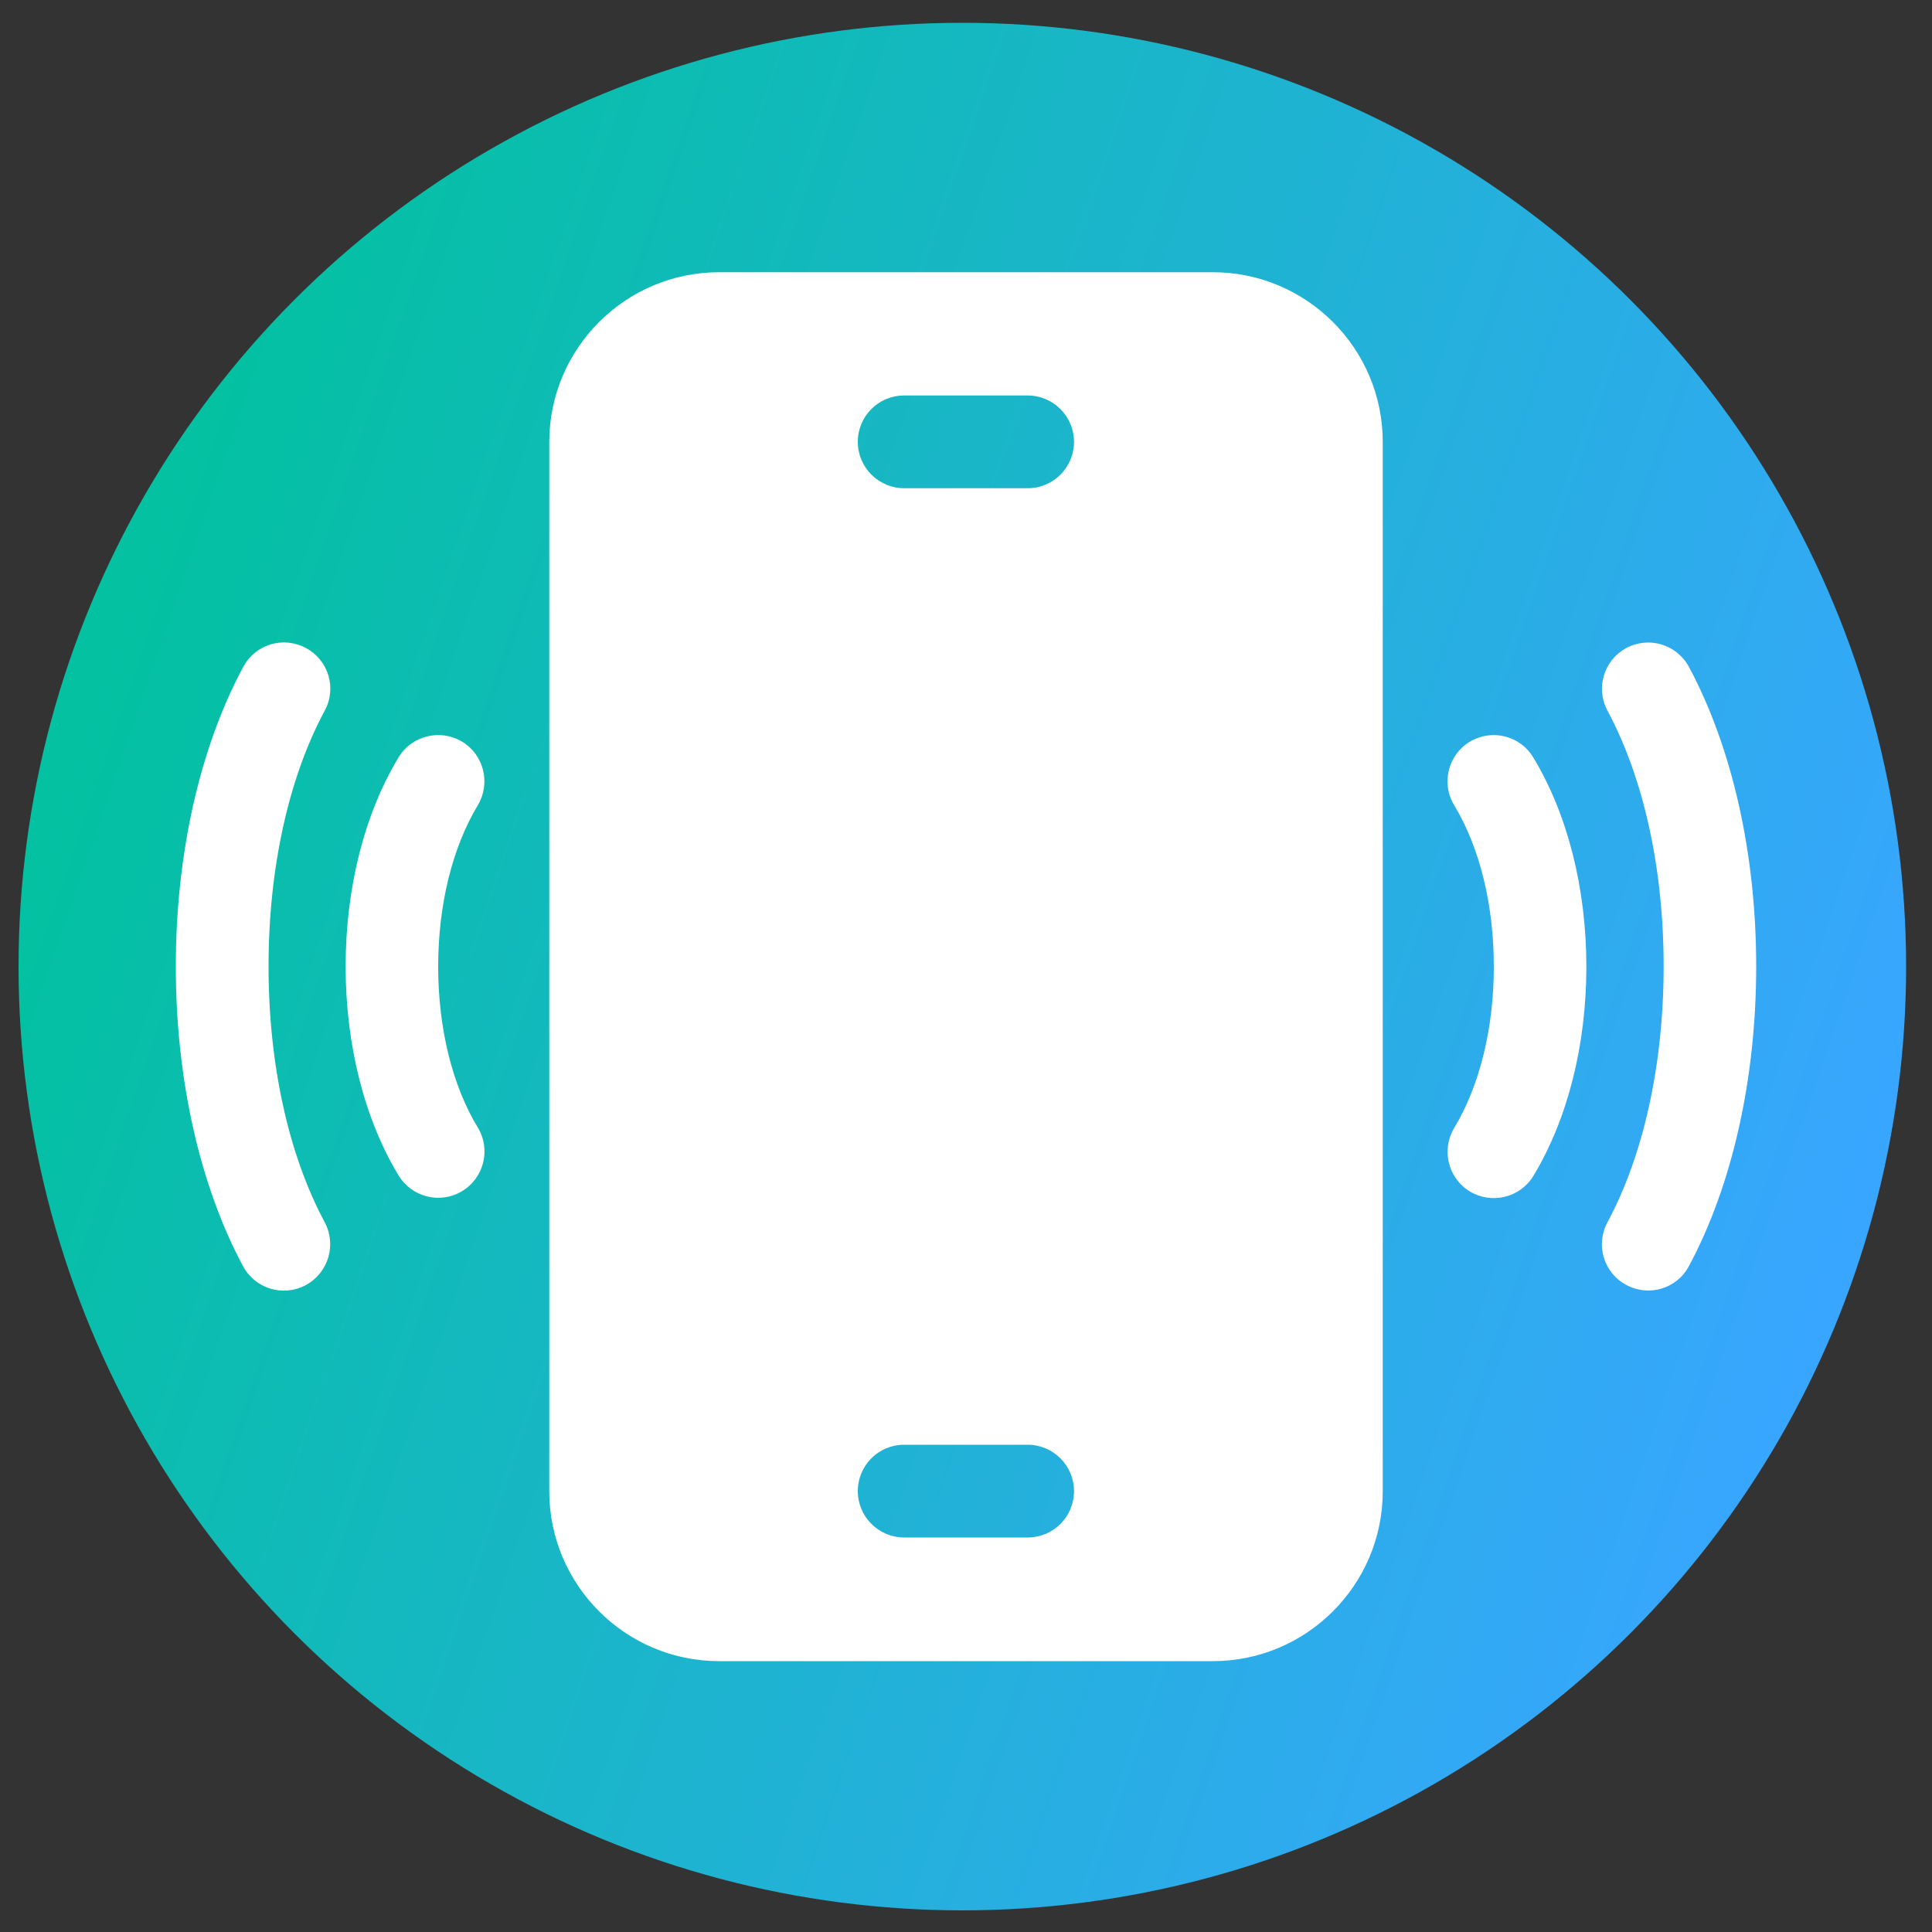
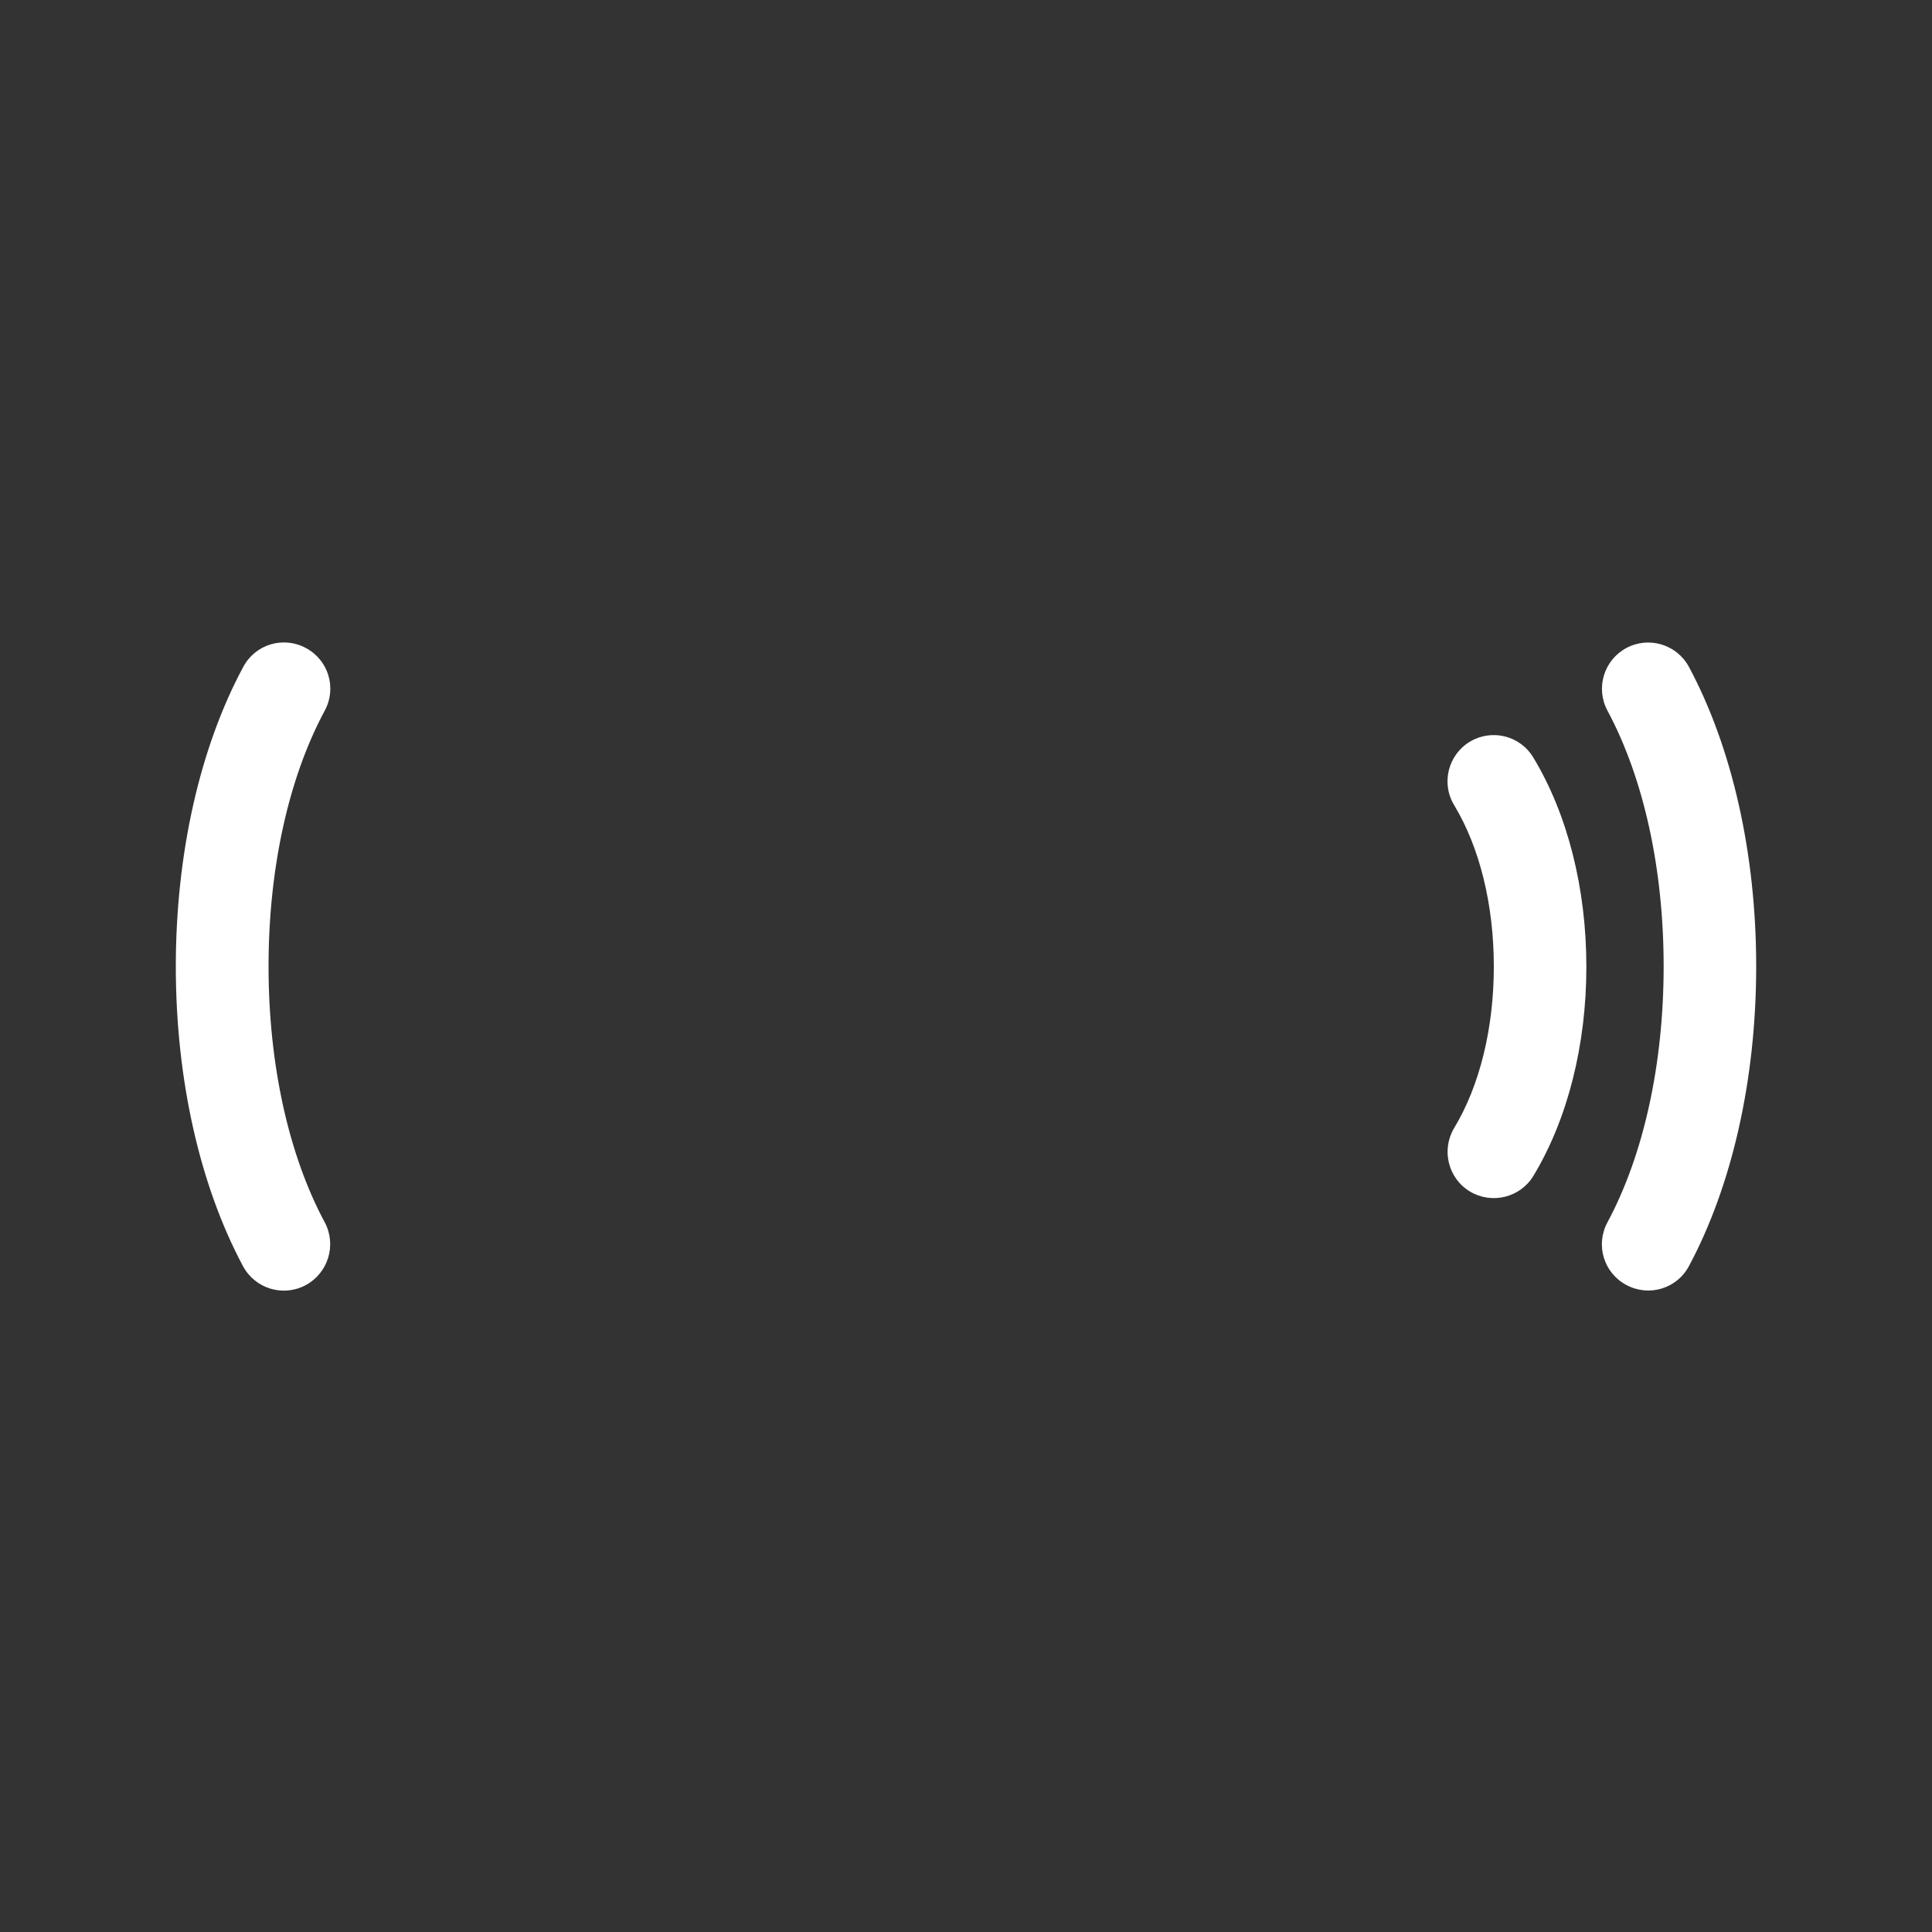
<svg xmlns="http://www.w3.org/2000/svg" version="1.1" id="Layer_1" x="0px" y="0px" viewBox="0 0 100 100" style="enable-background:new 0 0 100 100;" xml:space="preserve">
  <rect x="0" y="0" width="100" height="100" fill="#333333" stroke="none" />
  <style type="text/css">
	.st0{fill:url(#SVGID_1_);}
	.st1{fill:#FFFFFF;}
</style>
  <linearGradient id="SVGID_1_" gradientUnits="userSpaceOnUse" x1="5.175" y1="34.694" x2="95.436" y2="65.706">
    <stop offset="0" style="stop-color:#03C1A1" />
    <stop offset="1" style="stop-color:#38A6FF" />
  </linearGradient>
-   <circle class="st0" cx="49.81" cy="50.03" r="48.85" />
  <g>
-     <path class="st1" d="M62.78,14.09H37.22c-4.84,0-8.79,3.94-8.79,8.79v54.31c0,4.84,3.94,8.79,8.79,8.79h25.56   c4.84,0,8.79-3.94,8.79-8.79V22.87C71.57,18.03,67.62,14.09,62.78,14.09z M53.19,79.58h-6.39c-1.32,0-2.4-1.07-2.4-2.4   s1.07-2.4,2.4-2.4h6.39c1.32,0,2.4,1.07,2.4,2.4S54.52,79.58,53.19,79.58z M53.19,25.27h-6.39c-1.32,0-2.4-1.07-2.4-2.4   s1.07-2.4,2.4-2.4h6.39c1.32,0,2.4,1.07,2.4,2.4S54.52,25.27,53.19,25.27z" />
    <path class="st1" d="M87.42,34.52c-0.63-1.17-2.08-1.6-3.24-0.98h0c-1.17,0.63-1.6,2.08-0.98,3.24v0c1.88,3.5,2.91,8.2,2.91,13.24   s-1.03,9.75-2.91,13.25v0c-0.63,1.17-0.19,2.62,0.98,3.24h0c1.17,0.63,2.62,0.19,3.24-0.98c2.24-4.18,3.48-9.69,3.48-15.51   S89.66,38.7,87.42,34.52L87.42,34.52z" />
    <path class="st1" d="M76.08,38.39c-1.13,0.68-1.5,2.16-0.81,3.29c1.32,2.19,2.05,5.15,2.05,8.35c0,3.19-0.73,6.16-2.05,8.35   c-0.68,1.13-0.32,2.61,0.81,3.29c1.13,0.68,2.61,0.32,3.29-0.81c1.77-2.93,2.74-6.77,2.74-10.82s-0.97-7.89-2.74-10.82   C78.69,38.07,77.21,37.71,76.08,38.39L76.08,38.39z" />
    <path class="st1" d="M16.81,63.27c-1.88-3.5-2.91-8.2-2.91-13.25s1.03-9.75,2.91-13.24v0c0.63-1.17,0.19-2.62-0.98-3.24h0   c-1.17-0.63-2.62-0.19-3.24,0.98C10.34,38.7,9.1,44.21,9.1,50.03s1.24,11.33,3.48,15.51c0.63,1.17,2.08,1.6,3.24,0.98h0   C16.99,65.89,17.43,64.44,16.81,63.27L16.81,63.27z" />
-     <path class="st1" d="M22.68,50.03c0-3.19,0.73-6.15,2.05-8.35c0.68-1.13,0.32-2.61-0.81-3.29c-1.13-0.68-2.61-0.32-3.29,0.81   c-1.77,2.93-2.74,6.77-2.74,10.82s0.97,7.9,2.74,10.82c0.68,1.13,2.16,1.5,3.29,0.81c1.13-0.68,1.5-2.16,0.81-3.29   C23.41,56.18,22.68,53.22,22.68,50.03z" />
  </g>
</svg>